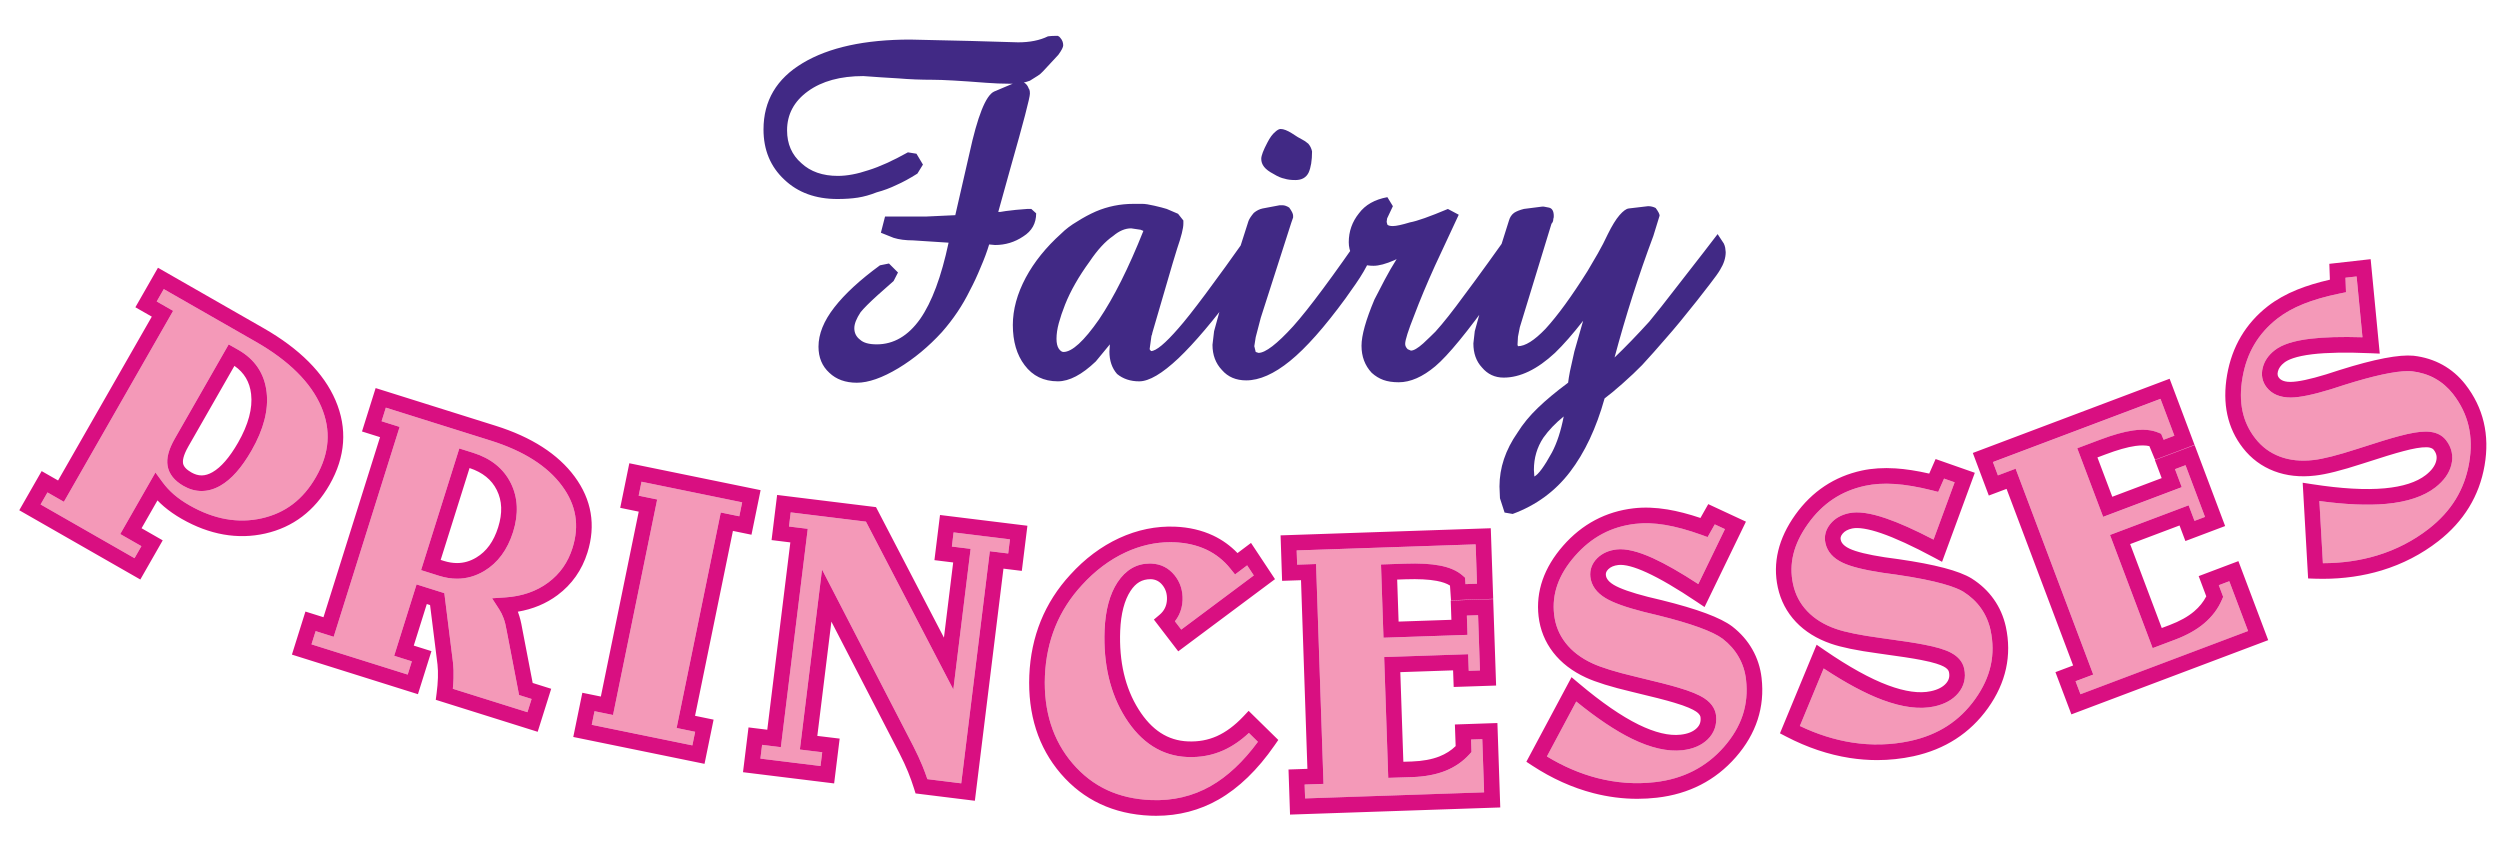
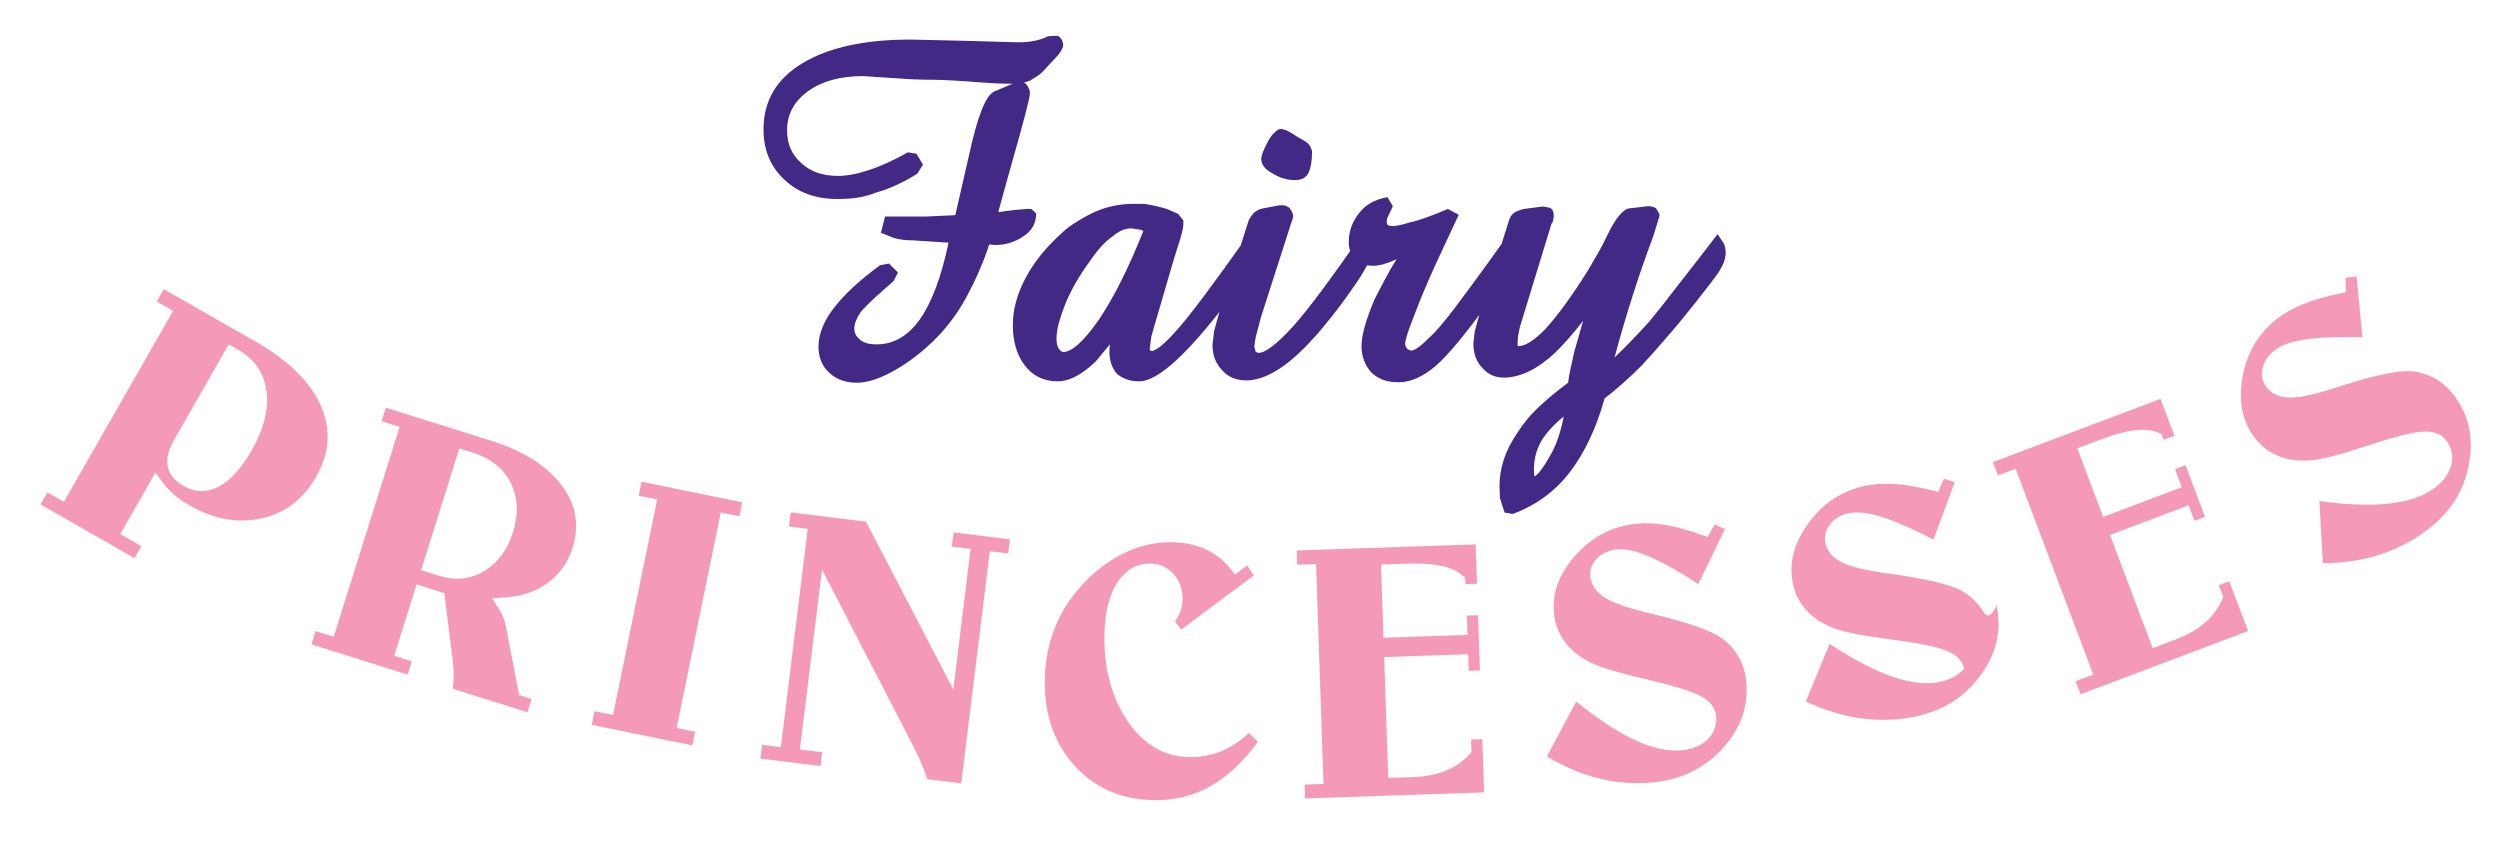
<svg xmlns="http://www.w3.org/2000/svg" version="1.1" id="Layer_1" x="0px" y="0px" width="200px" height="68.5px" viewBox="0 0 200 68.5" style="enable-background:new 0 0 200 68.5;" xml:space="preserve">
-   <path id="color3" style="fill:#F499B8;" d="M139.683,54.373c0.232,2-0.346,3.759-1.764,5.38c-1.41,1.614-3.264,2.563-5.508,2.819  c-1.539,0.177-3.095,0.066-4.63-0.331c-1.372-0.355-2.725-0.936-4.028-1.729l2.348-4.393c1.64,1.333,3.13,2.331,4.435,2.971  c1.524,0.748,2.887,1.056,4.064,0.926c0.847-0.098,1.523-0.39,2.014-0.868c0.522-0.51,0.754-1.171,0.669-1.911  c-0.043-0.372-0.236-0.911-0.92-1.365c-0.452-0.3-1.137-0.582-2.087-0.861c-0.628-0.191-1.717-0.471-3.429-0.879  c-1.568-0.37-2.728-0.728-3.45-1.063c-0.907-0.417-1.632-0.969-2.153-1.642c-0.518-0.67-0.817-1.41-0.915-2.264  c-0.189-1.655,0.353-3.186,1.662-4.681c1.323-1.512,2.909-2.356,4.851-2.579c0.725-0.083,1.513-0.054,2.357,0.086  c0.864,0.143,1.845,0.411,2.914,0.796l0.497,0.179l0.572-1.015l0.814,0.378l-2.132,4.397c-1.405-0.917-2.618-1.611-3.611-2.065  c-1.233-0.563-2.202-0.789-2.924-0.705c-0.632,0.073-1.15,0.306-1.544,0.692c-0.425,0.42-0.616,0.938-0.556,1.504  c0.082,0.692,0.494,1.265,1.227,1.704c0.618,0.37,1.62,0.729,3.069,1.1c0.252,0.062,0.627,0.153,1.111,0.268  c2.656,0.657,4.403,1.292,5.186,1.883c0.537,0.417,0.967,0.906,1.277,1.455C139.414,53.116,139.61,53.723,139.683,54.373z   M25.281,38.156c-1.03,1.801-2.45,2.883-4.343,3.309c-1.891,0.427-3.829,0.079-5.783-1.041c-0.46-0.262-0.874-0.55-1.23-0.854  c-0.348-0.299-0.658-0.633-0.921-0.993L12.435,37.8l-2.816,4.923l1.693,0.969l-0.551,0.963l-7.514-4.298l0.551-0.963l1.313,0.75  l8.739-15.276l-1.314-0.751l0.566-0.99l7.36,4.211c2.642,1.511,4.401,3.254,5.229,5.18C26.503,34.408,26.369,36.252,25.281,38.156z   M21.329,31.373c-0.172-1.484-0.93-2.621-2.256-3.379l-0.779-0.441l-4.31,7.537c-0.49,0.856-0.679,1.568-0.576,2.174  c0.108,0.648,0.536,1.19,1.273,1.612c0.47,0.269,0.956,0.405,1.446,0.405h0c0.499,0,1.001-0.142,1.492-0.421  c0.89-0.507,1.712-1.434,2.513-2.833C21.091,34.351,21.494,32.785,21.329,31.373z M117.684,59.165l0.035,0.997l-0.17,0.188  c-0.519,0.577-1.17,1.023-1.933,1.326c-0.742,0.294-1.628,0.459-2.633,0.494l-1.923,0.061l-0.327-9.665l6.718-0.227l0.048,1.329  l0.897-0.03l-0.151-4.419l-0.897,0.03l0.052,1.542l-6.722,0.228l-0.198-5.86l1.926-0.065c1.124-0.04,2.05,0.011,2.767,0.149  c0.792,0.149,1.395,0.412,1.839,0.804l0.192,0.169l0.036,0.515l0.92-0.032l-0.108-3.148l-14.319,0.485l0.038,1.139l1.513-0.052  l0.596,17.59l-1.512,0.052l0.038,1.11l14.321-0.486l-0.146-4.255L117.684,59.165z M51.092,39.653l1.482,0.304l-3.532,17.241  l-1.481-0.303l-0.223,1.088l8.051,1.647l0.223-1.087l-1.483-0.306l3.532-17.24l1.483,0.304l0.229-1.117l-8.052-1.649L51.092,39.653z   M44.961,38.864c1.134,1.535,1.409,3.16,0.842,4.967c-0.366,1.163-1.001,2.07-1.943,2.772c-0.941,0.701-2.096,1.101-3.434,1.19  l-1.06,0.07l0.576,0.892c0.139,0.216,0.256,0.454,0.349,0.712c0.098,0.267,0.181,0.603,0.25,1.012l0.985,5.123l1.002,0.316  l-0.332,1.058l-5.969-1.873c0.028-0.288,0.046-0.57,0.055-0.844c0.014-0.446,0.001-0.861-0.042-1.243l-0.694-5.563l-2.221-0.699  l-1.791,5.71l1.413,0.444l-0.332,1.059l-7.697-2.418l0.333-1.059l1.443,0.454l5.275-16.79l-1.443-0.454l0.341-1.087l8.407,2.641  C41.885,36.074,43.798,37.289,44.961,38.864z M40.862,38.647c-0.578-1.161-1.592-1.977-3.016-2.425l-1.101-0.345l-3.059,9.733  l1.448,0.456c0.485,0.152,0.965,0.23,1.429,0.23c0.762,0,1.495-0.208,2.178-0.617c1.081-0.647,1.856-1.696,2.305-3.12  C41.498,41.115,41.436,39.799,40.862,38.647z M97.862,60.03c-0.885,0.396-1.851,0.574-2.881,0.531  c-2.023-0.083-3.689-1.141-4.952-3.145c-1.214-1.929-1.774-4.289-1.664-7.014c0.066-1.587,0.413-2.87,1.03-3.814  c0.659-1,1.529-1.506,2.587-1.506l0.131,0.003c0.75,0.032,1.37,0.345,1.847,0.93c0.456,0.563,0.672,1.237,0.643,2.005  c-0.018,0.421-0.115,0.815-0.289,1.172c-0.089,0.182-0.197,0.354-0.323,0.513l0.507,0.662l5.806-4.331l-0.533-0.805l-0.968,0.727  l-0.379-0.472c-0.523-0.651-1.164-1.16-1.907-1.511c-0.753-0.354-1.615-0.553-2.561-0.591c-0.111-0.004-0.222-0.007-0.333-0.007  c-1.2,0-2.399,0.272-3.564,0.808c-1.282,0.592-2.465,1.479-3.516,2.638c-0.918,0.995-1.631,2.11-2.122,3.319  c-0.491,1.212-0.77,2.538-0.828,3.941c-0.113,2.795,0.633,5.15,2.219,6.999c1.598,1.858,3.65,2.815,6.273,2.925  c1.731,0.069,3.347-0.308,4.777-1.125c1.339-0.764,2.606-1.952,3.77-3.535l-0.723-0.708C99.255,59.247,98.568,59.714,97.862,60.03z   M76.148,43.724l1.5,0.185l-1.383,11.25l-6.99-13.428l-6.019-0.74l-0.139,1.13l1.502,0.185l-2.151,17.467l-1.501-0.185l-0.136,1.101  l4.809,0.592l0.136-1.102l-1.787-0.216l1.773-14.399l7.303,14.132c0.286,0.559,0.533,1.091,0.734,1.585  c0.146,0.363,0.276,0.712,0.391,1.05l2.708,0.335l2.287-18.569l1.47,0.181l0.14-1.132l-4.509-0.555L76.148,43.724z M196.24,31.52  c-0.404-0.518-0.889-0.935-1.441-1.241c-0.553-0.305-1.174-0.499-1.848-0.577c-0.089-0.009-0.197-0.013-0.313-0.013  c-1.05,0-2.764,0.372-5.095,1.106c-0.476,0.155-0.842,0.273-1.089,0.351c-1.429,0.436-2.471,0.651-3.193,0.657  c-0.871,0-1.512-0.275-1.934-0.818c-0.35-0.449-0.456-0.994-0.307-1.576c0.133-0.532,0.455-1.002,0.957-1.39  c0.586-0.458,1.523-0.759,2.861-0.92c1.091-0.129,2.48-0.167,4.158-0.117l-0.469-4.864l-0.892,0.1l0.042,1.162l-0.518,0.106  c-1.12,0.231-2.097,0.513-2.902,0.839c-0.791,0.318-1.483,0.706-2.062,1.154c-1.54,1.201-2.456,2.748-2.797,4.727  c-0.34,1.957-0.007,3.547,1.018,4.862c0.528,0.679,1.17,1.155,1.961,1.456c0.797,0.303,1.699,0.395,2.69,0.281  c0.779-0.087,1.956-0.385,3.502-0.888c1.587-0.517,2.725-0.865,3.382-1.035c0.892-0.238,1.58-0.354,2.1-0.354l0.134,0.003  c0.655,0.025,1.159,0.256,1.494,0.685c0.458,0.585,0.604,1.271,0.423,1.983c-0.164,0.656-0.591,1.259-1.268,1.789  c-0.927,0.723-2.256,1.167-3.95,1.323c-1.456,0.132-3.242,0.057-5.336-0.228l0.281,4.974c1.526-0.001,2.986-0.21,4.341-0.621  c1.517-0.461,2.905-1.177,4.126-2.128c1.806-1.407,2.864-3.133,3.234-5.276C197.9,34.913,197.477,33.11,196.24,31.52z   M177.503,46.817l0.351,0.931l-0.1,0.232c-0.306,0.713-0.78,1.345-1.409,1.879c-0.603,0.515-1.388,0.957-2.329,1.312l-1.804,0.68  l-3.412-9.053l6.291-2.372l0.469,1.245l0.84-0.317l-1.559-4.137L174,37.533l0.543,1.443l-6.29,2.375l-2.071-5.486l1.805-0.68  c1.063-0.401,1.936-0.646,2.668-0.748c0.808-0.111,1.464-0.053,2,0.17l0.238,0.099l0.199,0.478l0.859-0.324l-1.111-2.949  l-13.406,5.056l0.4,1.067l1.418-0.534l6.209,16.469l-1.416,0.533l0.394,1.039l13.406-5.056l-1.502-3.982L177.503,46.817z   M158.479,48.658c-0.363-0.516-0.839-0.96-1.415-1.322c-0.574-0.35-1.975-0.875-5.346-1.362l-1.114-0.154  c-1.495-0.229-2.526-0.488-3.179-0.796c-0.772-0.362-1.241-0.893-1.39-1.575c-0.121-0.551,0.02-1.088,0.407-1.552  c0.348-0.421,0.84-0.704,1.462-0.84c0.746-0.159,1.705-0.024,2.983,0.414c1.035,0.354,2.311,0.925,3.796,1.698l1.688-4.585  l-0.846-0.297l-0.469,1.065l-0.512-0.129c-1.106-0.278-2.109-0.448-2.981-0.505c-0.852-0.055-1.646-0.006-2.352,0.146  c-1.91,0.414-3.406,1.41-4.574,3.044c-1.156,1.618-1.546,3.196-1.194,4.822c0.183,0.842,0.554,1.549,1.136,2.164  c0.582,0.617,1.357,1.094,2.304,1.42c0.748,0.262,1.938,0.503,3.54,0.719c1.747,0.238,2.858,0.408,3.496,0.536  c0.983,0.187,1.693,0.4,2.163,0.651c0.583,0.311,0.936,0.738,1.051,1.267c0.158,0.728-0.008,1.41-0.479,1.972  c-0.441,0.523-1.087,0.878-1.92,1.059c-1.146,0.25-2.534,0.075-4.133-0.523c-1.359-0.505-2.941-1.352-4.707-2.519l-1.905,4.603  c1.378,0.661,2.781,1.105,4.179,1.323c1.563,0.244,3.124,0.203,4.643-0.124c2.237-0.486,3.94-1.583,5.204-3.353  c1.25-1.751,1.651-3.558,1.226-5.525C159.102,49.757,158.845,49.17,158.479,48.658z" />
-   <path id="color2" style="fill:#D90F81;" d="M175.894,46.089l0.608,1.618c-0.229,0.446-0.553,0.848-0.967,1.2  c-0.495,0.422-1.155,0.79-1.961,1.095l-0.634,0.239l-2.529-6.714l3.951-1.49l0.469,1.246l3.18-1.2l-2.441-6.476l-3.181,1.198  l0.545,1.444l-3.952,1.492l-1.188-3.146l0.635-0.239c0.961-0.363,1.769-0.592,2.399-0.68c0.435-0.06,0.819-0.057,1.121,0.014  l0.454,1.091l3.158-1.193l-1.992-5.288l-15.744,5.937l1.279,3.407l1.42-0.534l5.326,14.129l-1.416,0.533l1.276,3.378l15.746-5.938  l-2.385-6.322L175.894,46.089z M166.438,55.538l-0.394-1.039l1.416-0.533l-6.209-16.469l-1.418,0.534l-0.4-1.067l13.406-5.056  l1.111,2.949l-0.859,0.324l-0.199-0.478l-0.238-0.099c-0.536-0.223-1.192-0.281-2-0.17c-0.732,0.103-1.606,0.347-2.668,0.748  l-1.805,0.68l2.071,5.486l6.29-2.375L174,37.533l0.841-0.317l1.559,4.137l-0.84,0.317l-0.469-1.245l-6.291,2.372l3.412,9.053  l1.804-0.68c0.941-0.355,1.726-0.797,2.329-1.312c0.629-0.534,1.104-1.166,1.409-1.879l0.1-0.232l-0.351-0.931l0.84-0.317  l1.502,3.982L166.438,55.538z M60.118,42.778l0.73-3.566L50.346,37.06l-0.729,3.567l1.481,0.304l-3.03,14.793l-1.481-0.303  l-0.725,3.537l10.5,2.149l0.725-3.536l-1.483-0.306l3.03-14.792L60.118,42.778z M54.129,58.238l1.483,0.306l-0.223,1.087  l-8.051-1.647l0.223-1.088l1.481,0.303l3.532-17.241l-1.482-0.304l0.229-1.117l8.052,1.649l-0.229,1.117l-1.483-0.304L54.129,58.238  z M197.227,30.752c-0.509-0.652-1.122-1.179-1.823-1.567c-0.696-0.384-1.473-0.628-2.32-0.726c-1.153-0.108-3.094,0.255-5.921,1.146  c-0.478,0.155-0.84,0.271-1.079,0.347c-1.288,0.394-2.24,0.596-2.852,0.601c-0.657,0-0.854-0.252-0.918-0.335  c-0.078-0.1-0.148-0.238-0.081-0.502c0.065-0.261,0.232-0.493,0.513-0.71c0.273-0.214,0.884-0.503,2.241-0.666  c1.172-0.139,2.744-0.166,4.674-0.082l0.719,0.031l-0.728-7.555l-3.306,0.372l0.046,1.268c-0.981,0.224-1.854,0.49-2.601,0.792  c-0.897,0.361-1.69,0.807-2.361,1.327c-1.773,1.383-2.87,3.234-3.262,5.5c-0.398,2.291,0.027,4.257,1.264,5.843  c0.664,0.853,1.506,1.477,2.502,1.856c0.983,0.375,2.087,0.495,3.278,0.354c0.872-0.097,2.097-0.405,3.746-0.941  c1.563-0.509,2.676-0.85,3.313-1.014c0.779-0.208,1.398-0.322,1.865-0.312c0.411,0.016,0.523,0.158,0.56,0.206  c0.224,0.285,0.284,0.564,0.196,0.907c-0.096,0.382-0.374,0.756-0.826,1.11c-0.733,0.572-1.842,0.93-3.293,1.063  c-1.532,0.141-3.476,0.03-5.794-0.329l-0.764-0.118l0.434,7.659l0.571,0.019c0.203,0.007,0.405,0.01,0.606,0.01  c1.651-0.001,3.236-0.227,4.71-0.674c1.664-0.506,3.188-1.293,4.53-2.338c2.034-1.584,3.279-3.62,3.699-6.049  C199.19,34.794,198.673,32.61,197.227,30.752z M197.532,37.031c-0.37,2.143-1.429,3.87-3.234,5.276  c-1.221,0.951-2.609,1.667-4.126,2.128c-1.354,0.411-2.814,0.62-4.341,0.621l-0.281-4.974c2.094,0.285,3.88,0.36,5.336,0.228  c1.694-0.155,3.023-0.6,3.95-1.323c0.677-0.53,1.104-1.132,1.268-1.789c0.182-0.712,0.035-1.398-0.423-1.983  c-0.335-0.429-0.839-0.66-1.494-0.685l-0.134-0.003c-0.519,0-1.208,0.116-2.1,0.354c-0.657,0.169-1.795,0.518-3.382,1.035  c-1.546,0.502-2.723,0.801-3.502,0.888c-0.991,0.114-1.893,0.022-2.69-0.281c-0.791-0.301-1.433-0.777-1.961-1.456  c-1.024-1.315-1.358-2.905-1.018-4.862c0.341-1.979,1.257-3.525,2.797-4.727c0.578-0.448,1.271-0.836,2.062-1.154  c0.806-0.326,1.782-0.608,2.902-0.839l0.518-0.106l-0.042-1.162l0.892-0.1l0.469,4.864c-1.679-0.051-3.067-0.012-4.158,0.117  c-1.339,0.161-2.275,0.462-2.861,0.92c-0.502,0.389-0.824,0.858-0.957,1.39c-0.149,0.582-0.043,1.127,0.307,1.576  c0.422,0.543,1.063,0.818,1.934,0.818c0.723-0.006,1.765-0.22,3.193-0.657c0.247-0.078,0.613-0.195,1.089-0.351  c2.331-0.734,4.045-1.106,5.095-1.106c0.116,0,0.225,0.004,0.313,0.013c0.674,0.078,1.295,0.271,1.848,0.577  c0.553,0.306,1.037,0.724,1.441,1.241C197.477,33.11,197.9,34.913,197.532,37.031z M45.967,38.122  c-1.324-1.793-3.449-3.159-6.316-4.06l-9.6-3.016l-1.091,3.472l1.443,0.454l-4.525,14.406l-1.444-0.454l-1.081,3.445l10.082,3.167  l1.08-3.444l-1.414-0.444l1.043-3.325l0.262,0.083L35,53.162c0.035,0.315,0.046,0.67,0.034,1.057  c-0.013,0.394-0.048,0.81-0.105,1.245l-0.068,0.521l8.153,2.559l1.082-3.441l-1.482-0.466l-0.842-4.378  c-0.079-0.47-0.183-0.881-0.306-1.217c-0.013-0.036-0.026-0.071-0.04-0.106c1.203-0.204,2.269-0.649,3.18-1.329  c1.144-0.853,1.948-1.996,2.389-3.399C47.681,42.021,47.335,39.974,45.967,38.122z M45.803,43.831  c-0.366,1.163-1.001,2.07-1.943,2.772c-0.941,0.701-2.096,1.101-3.434,1.19l-1.06,0.07l0.576,0.892  c0.139,0.216,0.256,0.454,0.349,0.712c0.098,0.267,0.181,0.603,0.25,1.012l0.985,5.123l1.002,0.316l-0.332,1.058l-5.969-1.873  c0.028-0.288,0.046-0.57,0.055-0.844c0.014-0.446,0.001-0.861-0.042-1.243l-0.694-5.563l-2.221-0.699l-1.791,5.71l1.413,0.444  l-0.332,1.059l-7.697-2.418l0.333-1.059l1.443,0.454l5.275-16.79l-1.443-0.454l0.341-1.087l8.407,2.641  c2.609,0.82,4.523,2.035,5.685,3.61C46.095,40.399,46.37,42.024,45.803,43.831z M74.754,44.812l1.5,0.185l-0.739,6.014L70.081,40.57  l-7.912-0.974l-0.444,3.611l1.502,0.185l-1.845,14.986l-1.501-0.185l-0.441,3.583l7.291,0.898l0.442-3.586l-1.787-0.216l1.125-9.142  l5.446,10.538c0.269,0.524,0.501,1.024,0.687,1.481c0.187,0.467,0.349,0.912,0.481,1.339l0.12,0.386l4.745,0.587l2.287-18.57  l1.469,0.18l0.447-3.612l-6.992-0.86L74.754,44.812z M76.287,42.592l4.509,0.555l-0.14,1.132l-1.47-0.181l-2.287,18.569  l-2.708-0.335c-0.114-0.338-0.245-0.687-0.391-1.05c-0.201-0.494-0.448-1.027-0.734-1.585l-7.303-14.132L63.99,59.963l1.787,0.216  l-0.136,1.102l-4.809-0.592l0.136-1.101l1.501,0.185l2.151-17.467l-1.502-0.185l0.139-1.13l6.019,0.74l6.99,13.428l1.383-11.25  l-1.5-0.185L76.287,42.592z M140.185,51.947c-0.392-0.691-0.929-1.305-1.604-1.829c-0.938-0.708-2.785-1.397-5.652-2.106  c-0.487-0.115-0.858-0.205-1.102-0.265c-1.307-0.334-2.225-0.657-2.73-0.96c-0.576-0.345-0.615-0.67-0.627-0.772  c-0.014-0.128-0.001-0.284,0.191-0.475c0.191-0.188,0.456-0.3,0.81-0.341c0.514-0.054,1.272,0.148,2.261,0.6  c1.07,0.489,2.428,1.284,4.033,2.363l0.598,0.401l3.312-6.831l-3.015-1.402l-0.624,1.107c-0.949-0.319-1.833-0.547-2.634-0.68  c-0.96-0.159-1.869-0.19-2.704-0.094c-2.232,0.257-4.133,1.266-5.649,2.997c-1.531,1.75-2.191,3.649-1.963,5.646  c0.123,1.072,0.517,2.043,1.169,2.887c0.646,0.834,1.528,1.511,2.617,2.011c0.796,0.37,2.037,0.754,3.687,1.144  c1.662,0.396,2.758,0.677,3.358,0.86c1.024,0.3,1.518,0.549,1.753,0.705c0.343,0.228,0.363,0.407,0.37,0.466  c0.042,0.362-0.051,0.632-0.3,0.875c-0.291,0.284-0.711,0.454-1.282,0.52c-0.937,0.108-2.067-0.167-3.371-0.806  c-1.371-0.672-2.977-1.781-4.773-3.296l-0.591-0.497l-3.615,6.765l0.478,0.314c1.565,1.025,3.208,1.765,4.884,2.198  c1.164,0.301,2.346,0.453,3.514,0.453c0.521,0,1.05-0.031,1.571-0.09c2.563-0.293,4.685-1.383,6.307-3.239  c1.64-1.875,2.334-4.01,2.064-6.344C140.833,53.414,140.584,52.644,140.185,51.947z M127.781,62.243  c-1.372-0.355-2.725-0.936-4.028-1.729l2.348-4.393c1.64,1.333,3.13,2.331,4.435,2.971c1.524,0.748,2.887,1.056,4.064,0.926  c0.847-0.098,1.523-0.39,2.014-0.868c0.522-0.51,0.754-1.171,0.669-1.911c-0.043-0.372-0.236-0.911-0.92-1.365  c-0.452-0.3-1.137-0.582-2.087-0.861c-0.628-0.191-1.717-0.471-3.429-0.879c-1.568-0.37-2.728-0.728-3.45-1.063  c-0.907-0.417-1.632-0.969-2.153-1.642c-0.518-0.67-0.817-1.41-0.915-2.264c-0.189-1.655,0.353-3.186,1.662-4.681  c1.323-1.512,2.909-2.356,4.851-2.579c0.725-0.083,1.513-0.054,2.357,0.086c0.864,0.143,1.845,0.411,2.914,0.796l0.497,0.179  l0.572-1.015l0.814,0.378l-2.132,4.397c-1.405-0.917-2.618-1.611-3.611-2.065c-1.233-0.563-2.202-0.789-2.924-0.705  c-0.632,0.073-1.15,0.306-1.544,0.692c-0.425,0.42-0.616,0.938-0.556,1.504c0.082,0.692,0.494,1.265,1.227,1.704  c0.618,0.37,1.62,0.729,3.069,1.1c0.252,0.062,0.627,0.153,1.111,0.268c2.656,0.657,4.403,1.292,5.186,1.883  c0.537,0.417,0.967,0.906,1.277,1.455c0.316,0.551,0.512,1.158,0.584,1.809c0.232,2-0.346,3.759-1.764,5.38  c-1.41,1.614-3.264,2.563-5.508,2.819C130.872,62.75,129.316,62.639,127.781,62.243z M116.391,57.958l0.061,1.73  c-0.361,0.352-0.788,0.623-1.296,0.825c-0.608,0.24-1.353,0.377-2.213,0.407l-0.675,0.021l-0.243-7.169l4.222-0.143l0.048,1.329  l3.394-0.114l-0.235-6.917l-3.396,0.114l0.053,1.543l-4.223,0.143l-0.114-3.361l0.678-0.023c1.025-0.033,1.864,0.008,2.491,0.128  c0.441,0.083,0.795,0.207,1.056,0.372l0.081,1.178l3.376-0.115l-0.193-5.647l-16.817,0.57l0.122,3.638l1.513-0.052l0.512,15.092  l-1.512,0.052l0.122,3.608l16.819-0.571l-0.229-6.754L116.391,57.958z M105.88,62.712l-0.596-17.59l-1.513,0.052l-0.038-1.139  l14.319-0.485l0.108,3.148l-0.92,0.032l-0.036-0.515l-0.192-0.169c-0.444-0.392-1.047-0.655-1.839-0.804  c-0.718-0.138-1.643-0.189-2.767-0.149l-1.926,0.065l0.198,5.86l6.722-0.228l-0.052-1.542l0.897-0.03l0.151,4.419l-0.897,0.03  l-0.048-1.329l-6.718,0.227l0.327,9.665l1.923-0.061c1.005-0.035,1.891-0.201,2.633-0.494c0.763-0.303,1.413-0.75,1.933-1.326  l0.17-0.188l-0.035-0.997l0.898-0.031l0.146,4.255l-14.321,0.486l-0.038-1.11L105.88,62.712z M159.499,47.935  c-0.457-0.649-1.052-1.207-1.776-1.663c-1.005-0.612-2.91-1.115-5.83-1.537l-1.123-0.155c-1.331-0.204-2.275-0.435-2.81-0.688  c-0.609-0.285-0.679-0.606-0.702-0.711c-0.026-0.121-0.03-0.273,0.148-0.486c0.17-0.206,0.421-0.342,0.766-0.417  c0.485-0.104,1.288,0.023,2.313,0.375c1.116,0.382,2.545,1.039,4.245,1.953l0.634,0.34l2.621-7.123l-3.137-1.1l-0.511,1.164  c-0.979-0.224-1.883-0.364-2.689-0.416c-0.974-0.062-1.879-0.004-2.697,0.172c-2.197,0.476-3.99,1.667-5.328,3.539  c-1.352,1.895-1.823,3.851-1.398,5.813c0.229,1.057,0.716,1.984,1.448,2.758c0.723,0.765,1.666,1.351,2.803,1.742  c0.824,0.289,2.097,0.55,3.781,0.777c1.696,0.231,2.814,0.402,3.425,0.524c1.06,0.201,1.571,0.397,1.813,0.526  c0.245,0.13,0.385,0.274,0.419,0.429c0.077,0.355,0.011,0.634-0.214,0.902c-0.258,0.306-0.671,0.522-1.228,0.642  c-0.91,0.2-2.066,0.038-3.432-0.472c-1.426-0.53-3.133-1.475-5.075-2.809l-0.636-0.437l-2.933,7.089l0.507,0.264  c1.663,0.866,3.37,1.44,5.074,1.706c0.733,0.114,1.472,0.172,2.196,0.172c0.971,0,1.948-0.104,2.905-0.31  c2.52-0.548,4.524-1.842,5.957-3.848c1.445-2.025,1.927-4.217,1.43-6.517C160.286,49.324,159.961,48.583,159.499,47.935z   M148.168,59.402c-1.398-0.218-2.801-0.663-4.179-1.323l1.905-4.603c1.767,1.167,3.348,2.014,4.707,2.519  c1.599,0.597,2.987,0.772,4.133,0.523c0.833-0.18,1.479-0.536,1.92-1.059c0.472-0.562,0.638-1.244,0.479-1.972  c-0.114-0.529-0.468-0.955-1.051-1.267c-0.47-0.251-1.18-0.464-2.163-0.651c-0.639-0.128-1.749-0.298-3.496-0.536  c-1.602-0.216-2.792-0.458-3.54-0.719c-0.946-0.326-1.722-0.804-2.304-1.42c-0.582-0.614-0.953-1.322-1.136-2.164  c-0.352-1.626,0.038-3.204,1.194-4.822c1.168-1.635,2.664-2.631,4.574-3.044c0.706-0.152,1.501-0.202,2.352-0.146  c0.871,0.057,1.874,0.227,2.981,0.505l0.512,0.129l0.469-1.065l0.846,0.297l-1.688,4.585c-1.485-0.773-2.761-1.344-3.796-1.698  c-1.278-0.438-2.237-0.573-2.983-0.414c-0.622,0.136-1.114,0.419-1.462,0.84c-0.388,0.464-0.528,1-0.407,1.552  c0.148,0.683,0.617,1.213,1.39,1.575c0.652,0.308,1.684,0.567,3.179,0.796l1.114,0.154c3.371,0.488,4.771,1.013,5.346,1.362  c0.576,0.362,1.052,0.806,1.415,1.322c0.365,0.513,0.622,1.099,0.762,1.742c0.426,1.967,0.024,3.774-1.226,5.525  c-1.264,1.77-2.967,2.867-5.204,3.353C151.292,59.604,149.731,59.646,148.168,59.402z M26.366,38.776  c1.279-2.236,1.438-4.508,0.474-6.753c-0.938-2.181-2.875-4.123-5.757-5.771l-8.446-4.832l-1.807,3.161l1.314,0.751L4.646,38.438  l-1.313-0.75L1.541,40.82l9.685,5.541l1.791-3.133l-1.692-0.969l1.273-2.227c0.162,0.169,0.334,0.332,0.514,0.486  c0.417,0.356,0.896,0.689,1.423,0.991c2.225,1.274,4.483,1.669,6.678,1.175C23.435,42.184,25.169,40.87,26.366,38.776z   M15.155,40.424c-0.46-0.262-0.874-0.55-1.23-0.854c-0.348-0.299-0.658-0.633-0.921-0.993L12.435,37.8l-2.816,4.923l1.693,0.969  l-0.551,0.963l-7.514-4.298l0.551-0.963l1.313,0.75l8.739-15.276l-1.314-0.751l0.566-0.99l7.36,4.211  c2.642,1.511,4.401,3.254,5.229,5.18c0.812,1.891,0.678,3.735-0.411,5.638c-1.03,1.801-2.45,2.883-4.343,3.309  C19.047,41.892,17.109,41.543,15.155,40.424z M99.454,57.33c-0.675,0.712-1.382,1.237-2.102,1.56  c-0.707,0.315-1.474,0.458-2.318,0.422c-1.611-0.066-2.902-0.904-3.946-2.562c-1.077-1.71-1.572-3.83-1.472-6.297  c0.056-1.358,0.335-2.428,0.826-3.179c0.422-0.641,0.911-0.94,1.617-0.94c0.002,0,0.004,0,0.006,0  c0.386,0.016,0.681,0.165,0.928,0.469c0.263,0.324,0.382,0.707,0.364,1.167c-0.011,0.25-0.065,0.471-0.164,0.675  c-0.1,0.204-0.239,0.379-0.425,0.536l-0.457,0.385l1.948,2.541L102,46.332l-1.919-2.898L99,44.247  c-0.561-0.585-1.214-1.056-1.948-1.403c-0.906-0.426-1.93-0.665-3.044-0.71c-1.511-0.061-3.017,0.246-4.471,0.915  c-1.437,0.663-2.755,1.65-3.915,2.93c-1.017,1.102-1.811,2.344-2.359,3.692c-0.546,1.346-0.854,2.813-0.918,4.36  c-0.126,3.122,0.721,5.767,2.519,7.864c1.811,2.107,4.223,3.237,7.171,3.36c0.154,0.006,0.308,0.009,0.46,0.009  c1.801,0,3.479-0.437,4.987-1.298c1.621-0.924,3.129-2.383,4.482-4.336l0.3-0.433l-2.373-2.329L99.454,57.33z M100.632,59.346  c-1.164,1.583-2.43,2.771-3.77,3.535c-1.43,0.817-3.046,1.195-4.777,1.125c-2.623-0.11-4.675-1.066-6.273-2.925  c-1.586-1.849-2.332-4.204-2.219-6.999c0.058-1.403,0.337-2.729,0.828-3.941c0.491-1.208,1.204-2.324,2.122-3.319  c1.051-1.159,2.234-2.046,3.516-2.638c1.165-0.536,2.363-0.808,3.564-0.808c0.111,0,0.222,0.002,0.333,0.007  c0.946,0.038,1.808,0.237,2.561,0.591c0.743,0.351,1.384,0.86,1.907,1.511l0.379,0.472l0.968-0.727l0.533,0.805L94.5,50.367  l-0.507-0.662c0.126-0.16,0.234-0.331,0.323-0.513c0.174-0.358,0.271-0.752,0.289-1.172c0.029-0.768-0.187-1.442-0.643-2.005  c-0.477-0.585-1.097-0.898-1.847-0.93l-0.131-0.003c-1.058,0-1.928,0.506-2.587,1.506c-0.618,0.944-0.964,2.227-1.03,3.814  c-0.11,2.726,0.45,5.085,1.664,7.014c1.262,2.004,2.929,3.062,4.952,3.145c1.03,0.043,1.996-0.135,2.881-0.531  c0.706-0.316,1.393-0.784,2.047-1.393L100.632,59.346z M37.846,36.222l-1.101-0.345l-3.059,9.733l1.448,0.456  c0.485,0.152,0.965,0.23,1.429,0.23c0.762,0,1.495-0.208,2.178-0.617c1.081-0.647,1.856-1.696,2.305-3.12  c0.452-1.444,0.39-2.76-0.184-3.912C40.285,37.486,39.271,36.67,37.846,36.222z M35.509,44.873l-0.255-0.081l2.309-7.349  c1.052,0.351,1.766,0.927,2.18,1.76c0.431,0.865,0.467,1.84,0.11,2.98c-0.358,1.139-0.932,1.931-1.753,2.422  c-0.494,0.295-0.996,0.439-1.537,0.439C36.227,45.045,35.873,44.987,35.509,44.873z M21.329,31.373  c-0.172-1.484-0.93-2.621-2.256-3.379l-0.779-0.441l-4.31,7.537c-0.49,0.856-0.679,1.568-0.576,2.174  c0.108,0.648,0.536,1.19,1.273,1.612c0.47,0.269,0.956,0.405,1.446,0.405h0c0.499,0,1.001-0.142,1.492-0.421  c0.89-0.507,1.712-1.434,2.513-2.833C21.091,34.351,21.494,32.785,21.329,31.373z M15.302,37.791  c-0.396-0.226-0.618-0.472-0.661-0.733c-0.029-0.173-0.012-0.578,0.428-1.347l3.685-6.442c0.785,0.544,1.222,1.283,1.334,2.25  c0.133,1.141-0.217,2.449-1.041,3.889C18.37,36.59,17.681,37.386,17,37.774C16.402,38.114,15.877,38.12,15.302,37.791z" />
+   <path id="color3" style="fill:#F499B8;" d="M139.683,54.373c0.232,2-0.346,3.759-1.764,5.38c-1.41,1.614-3.264,2.563-5.508,2.819  c-1.539,0.177-3.095,0.066-4.63-0.331c-1.372-0.355-2.725-0.936-4.028-1.729l2.348-4.393c1.64,1.333,3.13,2.331,4.435,2.971  c1.524,0.748,2.887,1.056,4.064,0.926c0.847-0.098,1.523-0.39,2.014-0.868c0.522-0.51,0.754-1.171,0.669-1.911  c-0.043-0.372-0.236-0.911-0.92-1.365c-0.452-0.3-1.137-0.582-2.087-0.861c-0.628-0.191-1.717-0.471-3.429-0.879  c-1.568-0.37-2.728-0.728-3.45-1.063c-0.907-0.417-1.632-0.969-2.153-1.642c-0.518-0.67-0.817-1.41-0.915-2.264  c-0.189-1.655,0.353-3.186,1.662-4.681c1.323-1.512,2.909-2.356,4.851-2.579c0.725-0.083,1.513-0.054,2.357,0.086  c0.864,0.143,1.845,0.411,2.914,0.796l0.497,0.179l0.572-1.015l0.814,0.378l-2.132,4.397c-1.405-0.917-2.618-1.611-3.611-2.065  c-1.233-0.563-2.202-0.789-2.924-0.705c-0.632,0.073-1.15,0.306-1.544,0.692c-0.425,0.42-0.616,0.938-0.556,1.504  c0.082,0.692,0.494,1.265,1.227,1.704c0.618,0.37,1.62,0.729,3.069,1.1c0.252,0.062,0.627,0.153,1.111,0.268  c2.656,0.657,4.403,1.292,5.186,1.883c0.537,0.417,0.967,0.906,1.277,1.455C139.414,53.116,139.61,53.723,139.683,54.373z   M25.281,38.156c-1.03,1.801-2.45,2.883-4.343,3.309c-1.891,0.427-3.829,0.079-5.783-1.041c-0.46-0.262-0.874-0.55-1.23-0.854  c-0.348-0.299-0.658-0.633-0.921-0.993L12.435,37.8l-2.816,4.923l1.693,0.969l-0.551,0.963l-7.514-4.298l0.551-0.963l1.313,0.75  l8.739-15.276l-1.314-0.751l0.566-0.99l7.36,4.211c2.642,1.511,4.401,3.254,5.229,5.18C26.503,34.408,26.369,36.252,25.281,38.156z   M21.329,31.373c-0.172-1.484-0.93-2.621-2.256-3.379l-0.779-0.441l-4.31,7.537c-0.49,0.856-0.679,1.568-0.576,2.174  c0.108,0.648,0.536,1.19,1.273,1.612c0.47,0.269,0.956,0.405,1.446,0.405h0c0.499,0,1.001-0.142,1.492-0.421  c0.89-0.507,1.712-1.434,2.513-2.833C21.091,34.351,21.494,32.785,21.329,31.373z M117.684,59.165l0.035,0.997l-0.17,0.188  c-0.519,0.577-1.17,1.023-1.933,1.326c-0.742,0.294-1.628,0.459-2.633,0.494l-1.923,0.061l-0.327-9.665l6.718-0.227l0.048,1.329  l0.897-0.03l-0.151-4.419l-0.897,0.03l0.052,1.542l-6.722,0.228l-0.198-5.86l1.926-0.065c1.124-0.04,2.05,0.011,2.767,0.149  c0.792,0.149,1.395,0.412,1.839,0.804l0.192,0.169l0.036,0.515l0.92-0.032l-0.108-3.148l-14.319,0.485l0.038,1.139l1.513-0.052  l0.596,17.59l-1.512,0.052l0.038,1.11l14.321-0.486l-0.146-4.255L117.684,59.165z M51.092,39.653l1.482,0.304l-3.532,17.241  l-1.481-0.303l-0.223,1.088l8.051,1.647l0.223-1.087l-1.483-0.306l3.532-17.24l1.483,0.304l0.229-1.117l-8.052-1.649L51.092,39.653z   M44.961,38.864c1.134,1.535,1.409,3.16,0.842,4.967c-0.366,1.163-1.001,2.07-1.943,2.772c-0.941,0.701-2.096,1.101-3.434,1.19  l-1.06,0.07l0.576,0.892c0.139,0.216,0.256,0.454,0.349,0.712c0.098,0.267,0.181,0.603,0.25,1.012l0.985,5.123l1.002,0.316  l-0.332,1.058l-5.969-1.873c0.028-0.288,0.046-0.57,0.055-0.844c0.014-0.446,0.001-0.861-0.042-1.243l-0.694-5.563l-2.221-0.699  l-1.791,5.71l1.413,0.444l-0.332,1.059l-7.697-2.418l0.333-1.059l1.443,0.454l5.275-16.79l-1.443-0.454l0.341-1.087l8.407,2.641  C41.885,36.074,43.798,37.289,44.961,38.864z M40.862,38.647c-0.578-1.161-1.592-1.977-3.016-2.425l-1.101-0.345l-3.059,9.733  l1.448,0.456c0.485,0.152,0.965,0.23,1.429,0.23c0.762,0,1.495-0.208,2.178-0.617c1.081-0.647,1.856-1.696,2.305-3.12  C41.498,41.115,41.436,39.799,40.862,38.647z M97.862,60.03c-0.885,0.396-1.851,0.574-2.881,0.531  c-2.023-0.083-3.689-1.141-4.952-3.145c-1.214-1.929-1.774-4.289-1.664-7.014c0.066-1.587,0.413-2.87,1.03-3.814  c0.659-1,1.529-1.506,2.587-1.506l0.131,0.003c0.75,0.032,1.37,0.345,1.847,0.93c0.456,0.563,0.672,1.237,0.643,2.005  c-0.018,0.421-0.115,0.815-0.289,1.172c-0.089,0.182-0.197,0.354-0.323,0.513l0.507,0.662l5.806-4.331l-0.533-0.805l-0.968,0.727  l-0.379-0.472c-0.523-0.651-1.164-1.16-1.907-1.511c-0.753-0.354-1.615-0.553-2.561-0.591c-0.111-0.004-0.222-0.007-0.333-0.007  c-1.2,0-2.399,0.272-3.564,0.808c-1.282,0.592-2.465,1.479-3.516,2.638c-0.918,0.995-1.631,2.11-2.122,3.319  c-0.491,1.212-0.77,2.538-0.828,3.941c-0.113,2.795,0.633,5.15,2.219,6.999c1.598,1.858,3.65,2.815,6.273,2.925  c1.731,0.069,3.347-0.308,4.777-1.125c1.339-0.764,2.606-1.952,3.77-3.535l-0.723-0.708C99.255,59.247,98.568,59.714,97.862,60.03z   M76.148,43.724l1.5,0.185l-1.383,11.25l-6.99-13.428l-6.019-0.74l-0.139,1.13l1.502,0.185l-2.151,17.467l-1.501-0.185l-0.136,1.101  l4.809,0.592l0.136-1.102l-1.787-0.216l1.773-14.399l7.303,14.132c0.286,0.559,0.533,1.091,0.734,1.585  c0.146,0.363,0.276,0.712,0.391,1.05l2.708,0.335l2.287-18.569l1.47,0.181l0.14-1.132l-4.509-0.555L76.148,43.724z M196.24,31.52  c-0.404-0.518-0.889-0.935-1.441-1.241c-0.553-0.305-1.174-0.499-1.848-0.577c-0.089-0.009-0.197-0.013-0.313-0.013  c-1.05,0-2.764,0.372-5.095,1.106c-0.476,0.155-0.842,0.273-1.089,0.351c-1.429,0.436-2.471,0.651-3.193,0.657  c-0.871,0-1.512-0.275-1.934-0.818c-0.35-0.449-0.456-0.994-0.307-1.576c0.133-0.532,0.455-1.002,0.957-1.39  c0.586-0.458,1.523-0.759,2.861-0.92c1.091-0.129,2.48-0.167,4.158-0.117l-0.469-4.864l-0.892,0.1l0.042,1.162l-0.518,0.106  c-1.12,0.231-2.097,0.513-2.902,0.839c-0.791,0.318-1.483,0.706-2.062,1.154c-1.54,1.201-2.456,2.748-2.797,4.727  c-0.34,1.957-0.007,3.547,1.018,4.862c0.528,0.679,1.17,1.155,1.961,1.456c0.797,0.303,1.699,0.395,2.69,0.281  c0.779-0.087,1.956-0.385,3.502-0.888c1.587-0.517,2.725-0.865,3.382-1.035c0.892-0.238,1.58-0.354,2.1-0.354l0.134,0.003  c0.655,0.025,1.159,0.256,1.494,0.685c0.458,0.585,0.604,1.271,0.423,1.983c-0.164,0.656-0.591,1.259-1.268,1.789  c-0.927,0.723-2.256,1.167-3.95,1.323c-1.456,0.132-3.242,0.057-5.336-0.228l0.281,4.974c1.526-0.001,2.986-0.21,4.341-0.621  c1.517-0.461,2.905-1.177,4.126-2.128c1.806-1.407,2.864-3.133,3.234-5.276C197.9,34.913,197.477,33.11,196.24,31.52z   M177.503,46.817l0.351,0.931l-0.1,0.232c-0.306,0.713-0.78,1.345-1.409,1.879c-0.603,0.515-1.388,0.957-2.329,1.312l-1.804,0.68  l-3.412-9.053l6.291-2.372l0.469,1.245l0.84-0.317l-1.559-4.137L174,37.533l0.543,1.443l-6.29,2.375l-2.071-5.486l1.805-0.68  c1.063-0.401,1.936-0.646,2.668-0.748c0.808-0.111,1.464-0.053,2,0.17l0.238,0.099l0.199,0.478l0.859-0.324l-1.111-2.949  l-13.406,5.056l0.4,1.067l1.418-0.534l6.209,16.469l-1.416,0.533l0.394,1.039l13.406-5.056l-1.502-3.982L177.503,46.817z   M158.479,48.658c-0.363-0.516-0.839-0.96-1.415-1.322c-0.574-0.35-1.975-0.875-5.346-1.362l-1.114-0.154  c-1.495-0.229-2.526-0.488-3.179-0.796c-0.772-0.362-1.241-0.893-1.39-1.575c-0.121-0.551,0.02-1.088,0.407-1.552  c0.348-0.421,0.84-0.704,1.462-0.84c0.746-0.159,1.705-0.024,2.983,0.414c1.035,0.354,2.311,0.925,3.796,1.698l1.688-4.585  l-0.846-0.297l-0.469,1.065l-0.512-0.129c-1.106-0.278-2.109-0.448-2.981-0.505c-0.852-0.055-1.646-0.006-2.352,0.146  c-1.91,0.414-3.406,1.41-4.574,3.044c-1.156,1.618-1.546,3.196-1.194,4.822c0.183,0.842,0.554,1.549,1.136,2.164  c0.582,0.617,1.357,1.094,2.304,1.42c0.748,0.262,1.938,0.503,3.54,0.719c1.747,0.238,2.858,0.408,3.496,0.536  c0.983,0.187,1.693,0.4,2.163,0.651c0.583,0.311,0.936,0.738,1.051,1.267c-0.441,0.523-1.087,0.878-1.92,1.059c-1.146,0.25-2.534,0.075-4.133-0.523c-1.359-0.505-2.941-1.352-4.707-2.519l-1.905,4.603  c1.378,0.661,2.781,1.105,4.179,1.323c1.563,0.244,3.124,0.203,4.643-0.124c2.237-0.486,3.94-1.583,5.204-3.353  c1.25-1.751,1.651-3.558,1.226-5.525C159.102,49.757,158.845,49.17,158.479,48.658z" />
  <path id="color1" style="fill:#412985;" d="M85.057,3.627c0,0.148-0.132,0.402-0.39,0.759l-1.218,1.312  C83.3,5.858,83.164,5.975,83.04,6.049c-0.122,0.074-0.341,0.21-0.647,0.407c-0.406,0.161-0.888,0.241-1.442,0.241h-0.257  c-0.53,0-1.135-0.025-1.813-0.075c-2.045-0.16-3.463-0.24-4.252-0.24c-0.96,0-1.879-0.036-2.754-0.111  c-0.887-0.049-1.823-0.111-2.809-0.185c-1.837,0-3.313,0.405-4.427,1.211c-1.116,0.807-1.674,1.852-1.674,3.133  c0,1.084,0.382,1.96,1.146,2.625c0.728,0.678,1.702,1.017,2.922,1.017c0.726,0,1.546-0.153,2.459-0.462  c0.875-0.271,1.922-0.744,3.141-1.423l0.684,0.111l0.518,0.869l-0.443,0.721c-0.604,0.382-1.159,0.684-1.664,0.906  c-0.506,0.247-1.036,0.444-1.59,0.592c-0.53,0.21-1.035,0.351-1.516,0.425c-0.48,0.074-1.023,0.11-1.626,0.11  c-1.751,0-3.168-0.518-4.252-1.553c-1.109-1.035-1.664-2.372-1.664-4.011c0-2.293,1.046-4.064,3.142-5.315  c2.095-1.25,4.96-1.876,8.595-1.876l4.845,0.111l3.789,0.11c0.937,0,1.731-0.159,2.386-0.48c0.195-0.024,0.387-0.037,0.572-0.037  c0.075,0,0.149,0,0.222,0c0.098,0.049,0.159,0.099,0.186,0.148C84.975,3.19,85.057,3.394,85.057,3.627z M82.893,17.067  c0,0.802-0.346,1.417-1.035,1.849c-0.679,0.457-1.431,0.685-2.256,0.685l-0.794-0.075h0.333c-0.173,0.58-0.4,1.195-0.685,1.849  c-0.271,0.665-0.561,1.288-0.87,1.867c-0.579,1.184-1.324,2.293-2.235,3.328c-1.061,1.159-2.218,2.12-3.477,2.883  c-1.293,0.776-2.402,1.165-3.327,1.165c-0.912,0-1.645-0.266-2.2-0.795c-0.58-0.529-0.868-1.227-0.868-2.089  c0-1.011,0.421-2.058,1.267-3.143c0.842-1.083,2.062-2.205,3.65-3.365l0.721-0.146l0.722,0.72l-0.352,0.684  c-0.418,0.37-0.846,0.747-1.275,1.128c-0.666,0.603-1.121,1.06-1.367,1.368c-0.334,0.505-0.5,0.931-0.5,1.275  c0,0.382,0.154,0.69,0.463,0.923c0.27,0.248,0.714,0.37,1.33,0.37c1.355,0,2.514-0.676,3.475-2.033  c0.937-1.344,1.694-3.377,2.273-6.101L73.04,19.23c-0.604,0-1.121-0.068-1.553-0.204c-0.074-0.025-0.414-0.16-1.016-0.407  l0.332-1.294h3.236l2.384-0.111l1.127-4.917c0.652-3.006,1.313-4.664,1.979-4.973l1.662-0.702l0.408-0.093  c0.283,0,0.5,0.143,0.647,0.426c0.022,0.073,0.061,0.148,0.109,0.222c0.026,0.074,0.038,0.18,0.038,0.315  c0,0.32-0.517,2.299-1.552,5.934l-0.981,3.531h0.148l0.462-0.074l0.795-0.093l0.906-0.074h0.334L82.893,17.067z M88.789,27.548  l-1.127,1.368c-1.109,1.059-2.121,1.59-3.032,1.59c-1.132,0-2.02-0.432-2.662-1.294c-0.627-0.825-0.942-1.897-0.942-3.216  c0-1.231,0.346-2.495,1.036-3.79c0.676-1.256,1.62-2.427,2.828-3.513c0.357-0.356,0.788-0.684,1.294-0.979  c0.481-0.307,0.972-0.572,1.479-0.795c0.95-0.407,1.953-0.61,3.012-0.61c0.285,0,0.525,0,0.723,0c0.208,0,0.526,0.049,0.951,0.148  c0.426,0.099,0.754,0.184,0.99,0.258c0.43,0.186,0.733,0.315,0.905,0.388l0.425,0.537v0.258c0,0.358-0.165,1.024-0.501,1.997  l-0.35,1.146l-1.626,5.565c-0.025,0.147-0.051,0.233-0.075,0.258l-0.148,1.073l0.111,0.148c0.406,0,1.139-0.61,2.2-1.83  c0.986-1.11,2.876-3.642,5.674-7.599c0.31,0.481,0.488,0.758,0.538,0.832c0.022,0.1,0.036,0.211,0.036,0.333l0.037,0.352  c0,0.531-0.418,1.375-1.258,2.533l-0.221,0.258l-0.222,0.277c-1.775,2.391-3.304,4.197-4.585,5.417  c-1.306,1.232-2.354,1.849-3.145,1.849c-0.701,0-1.293-0.198-1.771-0.591c-0.408-0.468-0.611-1.066-0.611-1.794L88.789,27.548z   M91.471,18.472l-0.222-0.092l-0.759-0.112c-0.479,0-0.961,0.204-1.441,0.611c-0.629,0.431-1.256,1.115-1.885,2.052  c-0.863,1.184-1.517,2.329-1.959,3.438c-0.21,0.531-0.377,1.023-0.5,1.479c-0.125,0.456-0.185,0.875-0.185,1.257  c0,0.346,0.06,0.61,0.185,0.794c0.123,0.173,0.248,0.259,0.37,0.259c0.689,0,1.639-0.868,2.848-2.606  C89.104,23.802,90.287,21.442,91.471,18.472z M109.771,19.932c0,0.666-0.579,1.793-1.738,3.382l-0.389,0.555  c-1.688,2.306-3.168,3.976-4.445,5.011c-1.274,1.035-2.444,1.551-3.503,1.551c-0.813,0-1.461-0.275-1.941-0.83  c-0.505-0.531-0.756-1.203-0.756-2.015l0.128-1.09l0.407-1.48l2.347-7.339c0.073-0.185,0.216-0.399,0.425-0.647  c0.223-0.185,0.458-0.301,0.703-0.352l1.367-0.258h0.223c0.161,0,0.339,0.062,0.537,0.186c0.207,0.283,0.313,0.498,0.313,0.646V17.4  l-0.148,0.424l-2.439,7.598l-0.405,1.552l-0.113,0.721l0.113,0.462l0.222,0.074c0.553,0,1.478-0.709,2.771-2.126  c1.258-1.405,3.198-4.017,5.823-7.839c0.149,0.408,0.278,0.802,0.391,1.185c0.023,0.073,0.048,0.172,0.072,0.295L109.771,19.932z   M104.964,12.113c0,0.727-0.092,1.293-0.277,1.7c-0.197,0.395-0.547,0.591-1.053,0.591c-0.357,0-0.646-0.037-0.869-0.11  c-0.26-0.05-0.547-0.173-0.869-0.371c-0.358-0.185-0.613-0.376-0.767-0.573c-0.155-0.197-0.229-0.413-0.229-0.647  c0-0.247,0.166-0.685,0.498-1.313c0.196-0.382,0.4-0.659,0.61-0.832c0.172-0.16,0.319-0.24,0.442-0.24  c0.233,0,0.537,0.117,0.907,0.35l0.461,0.297l0.334,0.185c0.158,0.074,0.333,0.192,0.517,0.351  C104.817,11.676,104.915,11.879,104.964,12.113z M121.62,19.748c0,0.628-0.579,1.726-1.737,3.29l-0.389,0.574  c-2.096,2.933-3.651,4.827-4.665,5.684c-1.019,0.856-1.997,1.285-2.932,1.285c-0.481,0-0.891-0.063-1.229-0.185  c-0.341-0.124-0.649-0.314-0.934-0.573c-0.542-0.58-0.813-1.3-0.813-2.164c0-0.824,0.344-2.057,1.034-3.696  c0.247-0.481,0.519-1.008,0.82-1.581c0.304-0.573,0.621-1.124,0.956-1.655l-0.186,0.092c-0.679,0.296-1.233,0.444-1.664,0.444  c-0.63,0-1.121-0.16-1.479-0.48c-0.1-0.136-0.185-0.265-0.26-0.388c-0.159-0.308-0.241-0.647-0.241-1.018  c0-0.862,0.271-1.632,0.814-2.31c0.503-0.677,1.264-1.109,2.275-1.294l0.441,0.722l-0.462,0.979l-0.037,0.277l0.058,0.223  c0.074,0.074,0.22,0.111,0.441,0.111c0.26,0,0.716-0.099,1.369-0.296c0.555-0.099,1.566-0.455,3.031-1.072l0.868,0.462  c-1.034,2.218-1.67,3.58-1.903,4.085c-0.653,1.443-1.208,2.768-1.662,3.975c-0.48,1.208-0.721,1.966-0.721,2.274  c0,0.147,0.064,0.289,0.202,0.425l0.259,0.111c0.222,0,0.55-0.191,0.979-0.573c0.408-0.381,0.733-0.696,0.98-0.943  c0.615-0.677,1.386-1.651,2.311-2.92c1.121-1.491,2.587-3.524,4.399-6.101l0.037,2.052L121.62,19.748z M138.056,20.172  c0,0.456-0.148,0.924-0.445,1.405c-0.123,0.221-0.4,0.61-0.831,1.164c-0.458,0.58-0.802,1.024-1.035,1.331  c-0.975,1.233-1.793,2.226-2.459,2.977c-0.678,0.788-1.318,1.509-1.922,2.162c-0.432,0.444-0.947,0.93-1.545,1.46  c-0.599,0.53-1.081,0.93-1.452,1.202c-0.664,2.378-1.589,4.34-2.772,5.888c-1.182,1.546-2.709,2.665-4.582,3.355l-0.647-0.111  l-0.37-1.145l-0.038-0.943c0-1.491,0.481-2.927,1.443-4.307c0.429-0.691,0.973-1.35,1.627-1.979  c0.651-0.628,1.459-1.301,2.421-2.015c0.026-0.222,0.073-0.524,0.146-0.906c0.074-0.358,0.19-0.888,0.353-1.59l0.702-2.458  c-0.826,1.06-1.577,1.917-2.253,2.569c-1.419,1.319-2.788,1.978-4.106,1.978c-0.7,0-1.283-0.271-1.737-0.814  c-0.457-0.491-0.684-1.132-0.684-1.921l0.111-0.979l0.388-1.406l2.349-7.449c0.073-0.258,0.208-0.463,0.406-0.611  c0.185-0.123,0.449-0.228,0.792-0.315l1.444-0.184h0.147l0.39,0.075c0.271,0.048,0.405,0.277,0.405,0.684  c0,0.099-0.012,0.172-0.037,0.221c0,0.161-0.049,0.291-0.146,0.388l-2.533,8.282l-0.149,0.758l-0.036,0.648l0.036,0.11  c0.579,0,1.313-0.462,2.2-1.386c0.972-1.06,2.095-2.6,3.364-4.622c0.247-0.406,0.519-0.874,0.822-1.404  c0.302-0.53,0.57-1.047,0.804-1.554c0.333-0.677,0.645-1.183,0.933-1.516c0.29-0.332,0.534-0.51,0.731-0.536l1.555-0.184  c0.22,0,0.421,0.049,0.608,0.146c0.208,0.285,0.314,0.488,0.314,0.61l-0.501,1.627c-1.181,3.155-2.216,6.396-3.104,9.723  c0.863-0.825,1.785-1.78,2.773-2.865c0.504-0.603,1.293-1.601,2.366-2.995c1.539-1.97,2.574-3.309,3.107-4.012  c0.281,0.432,0.449,0.685,0.498,0.758c0.047,0.1,0.084,0.211,0.109,0.333L138.056,20.172z M125.097,33.316  c-0.654,0.529-1.198,1.096-1.627,1.7c-0.507,0.764-0.758,1.62-0.758,2.57l0.036,0.535c0.334-0.172,0.801-0.813,1.407-1.922  C124.56,35.435,124.874,34.474,125.097,33.316z" />
</svg>